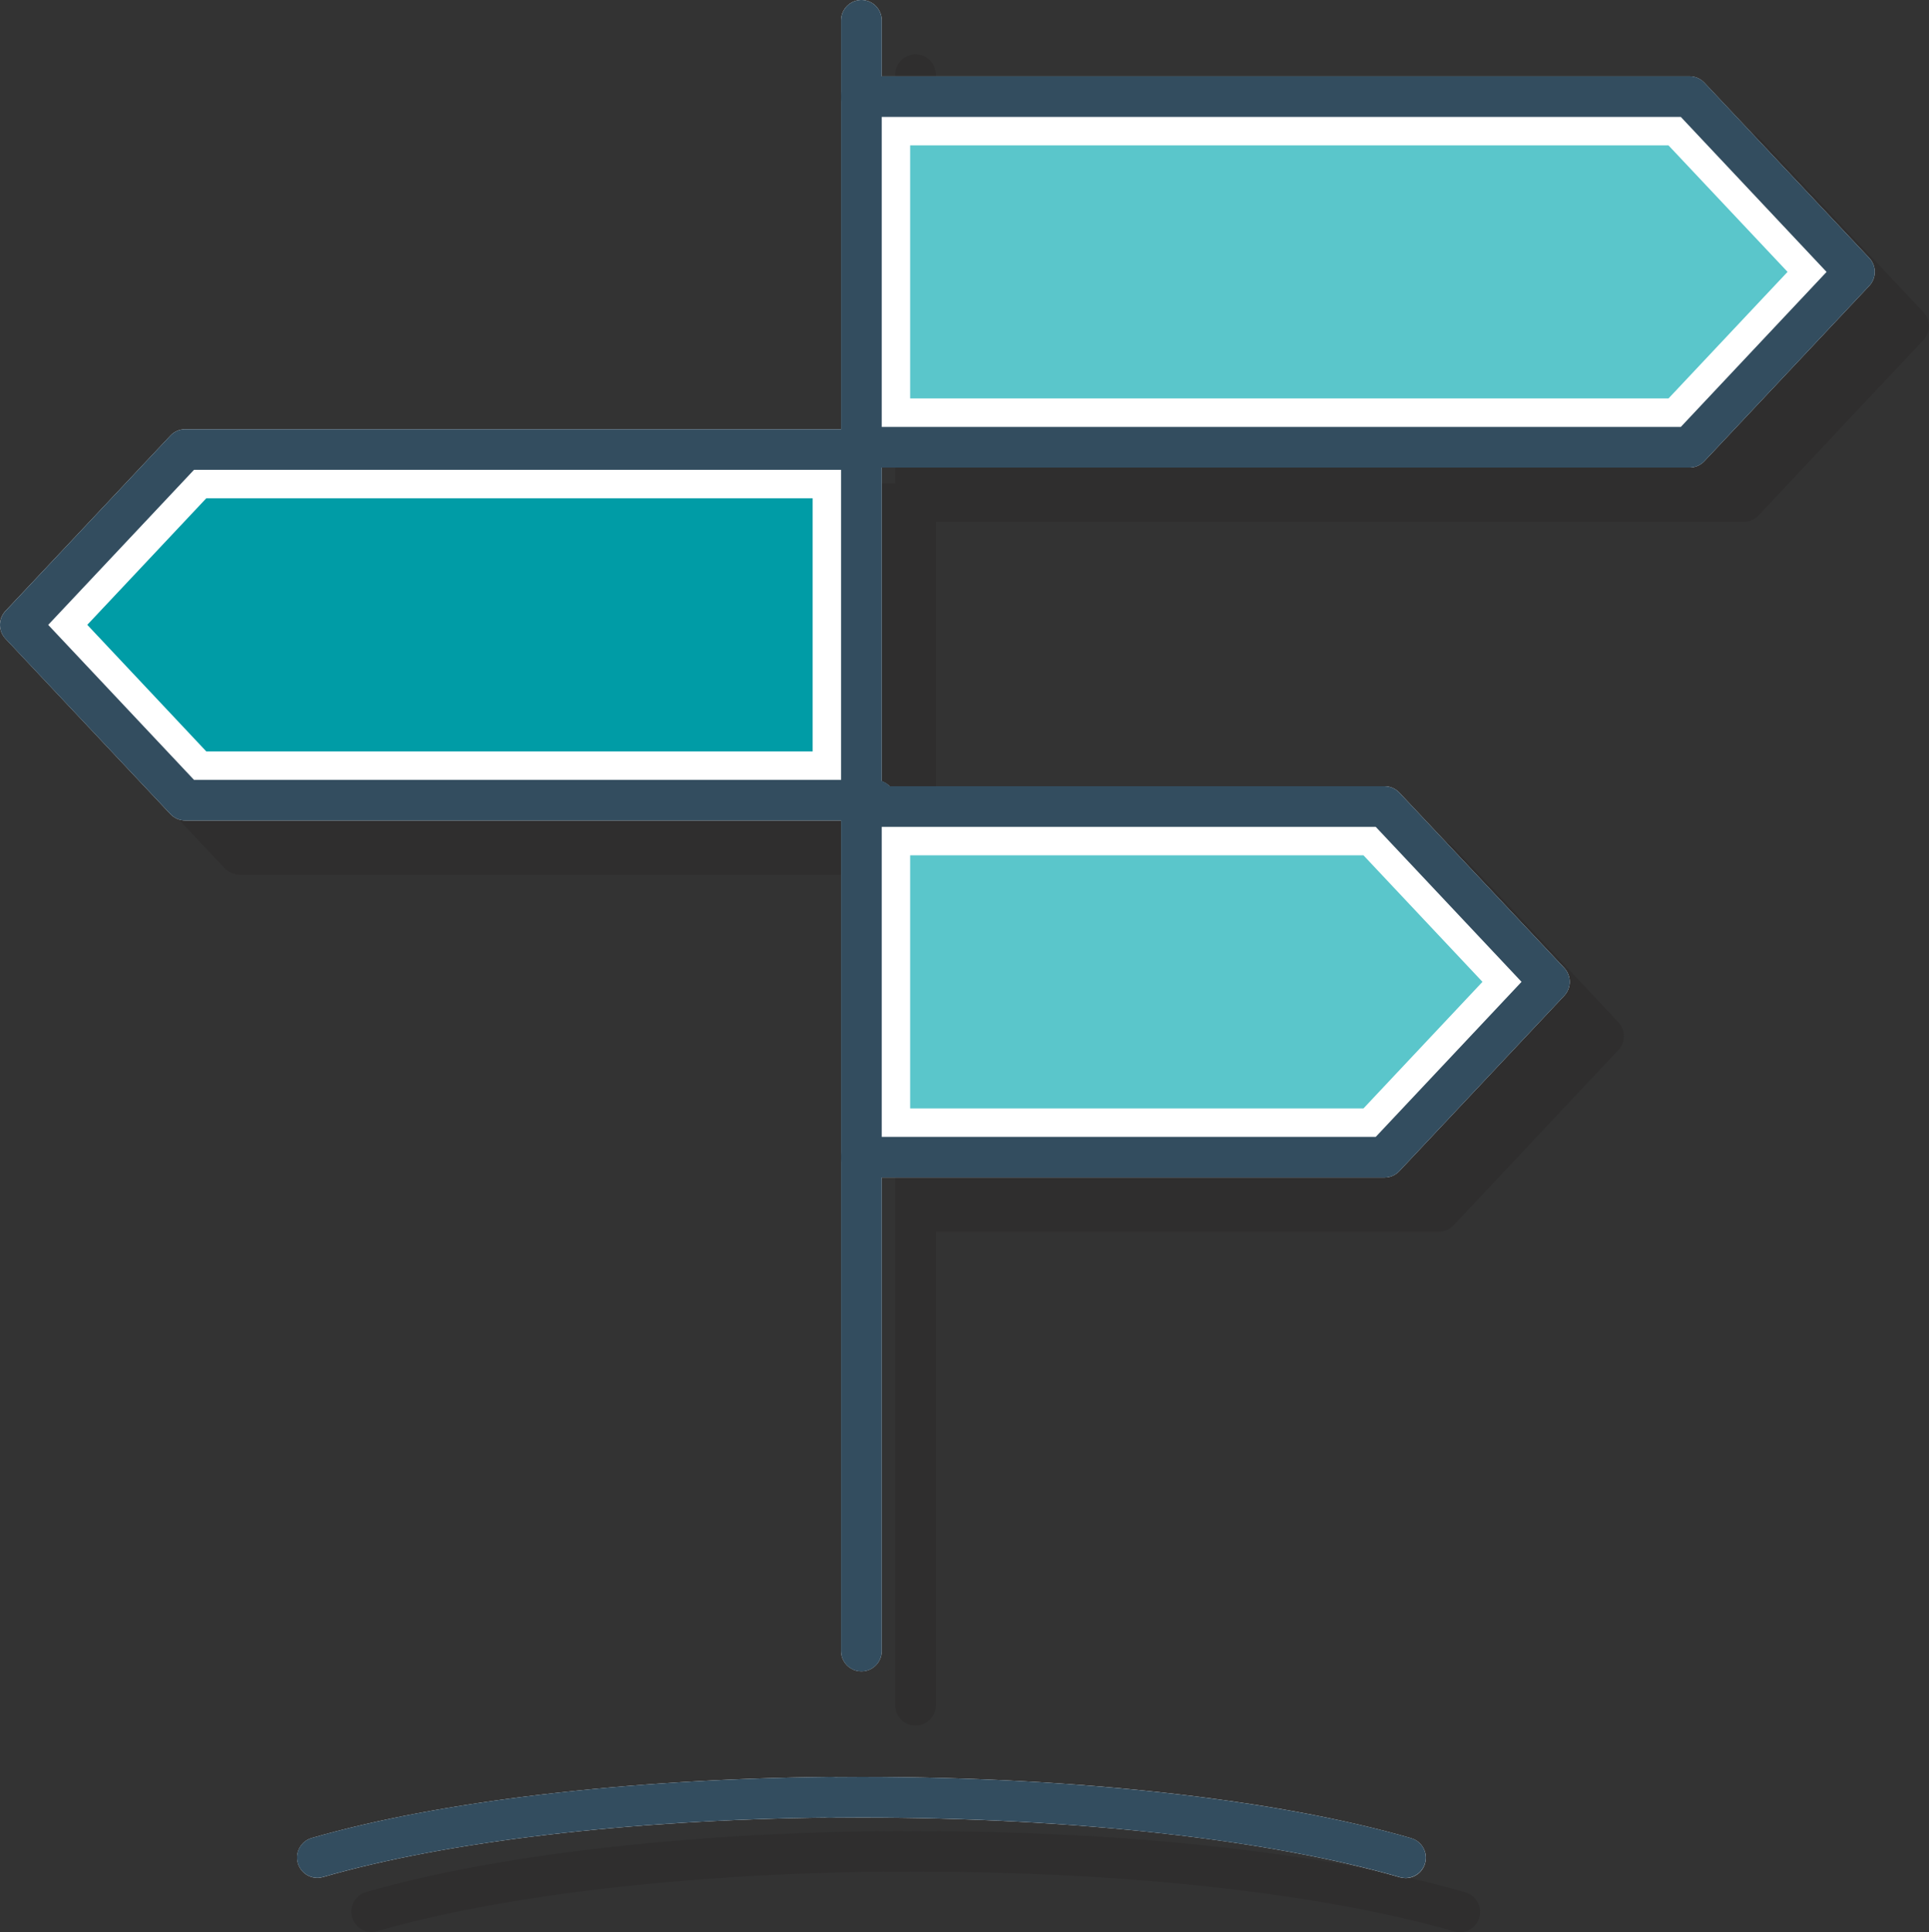
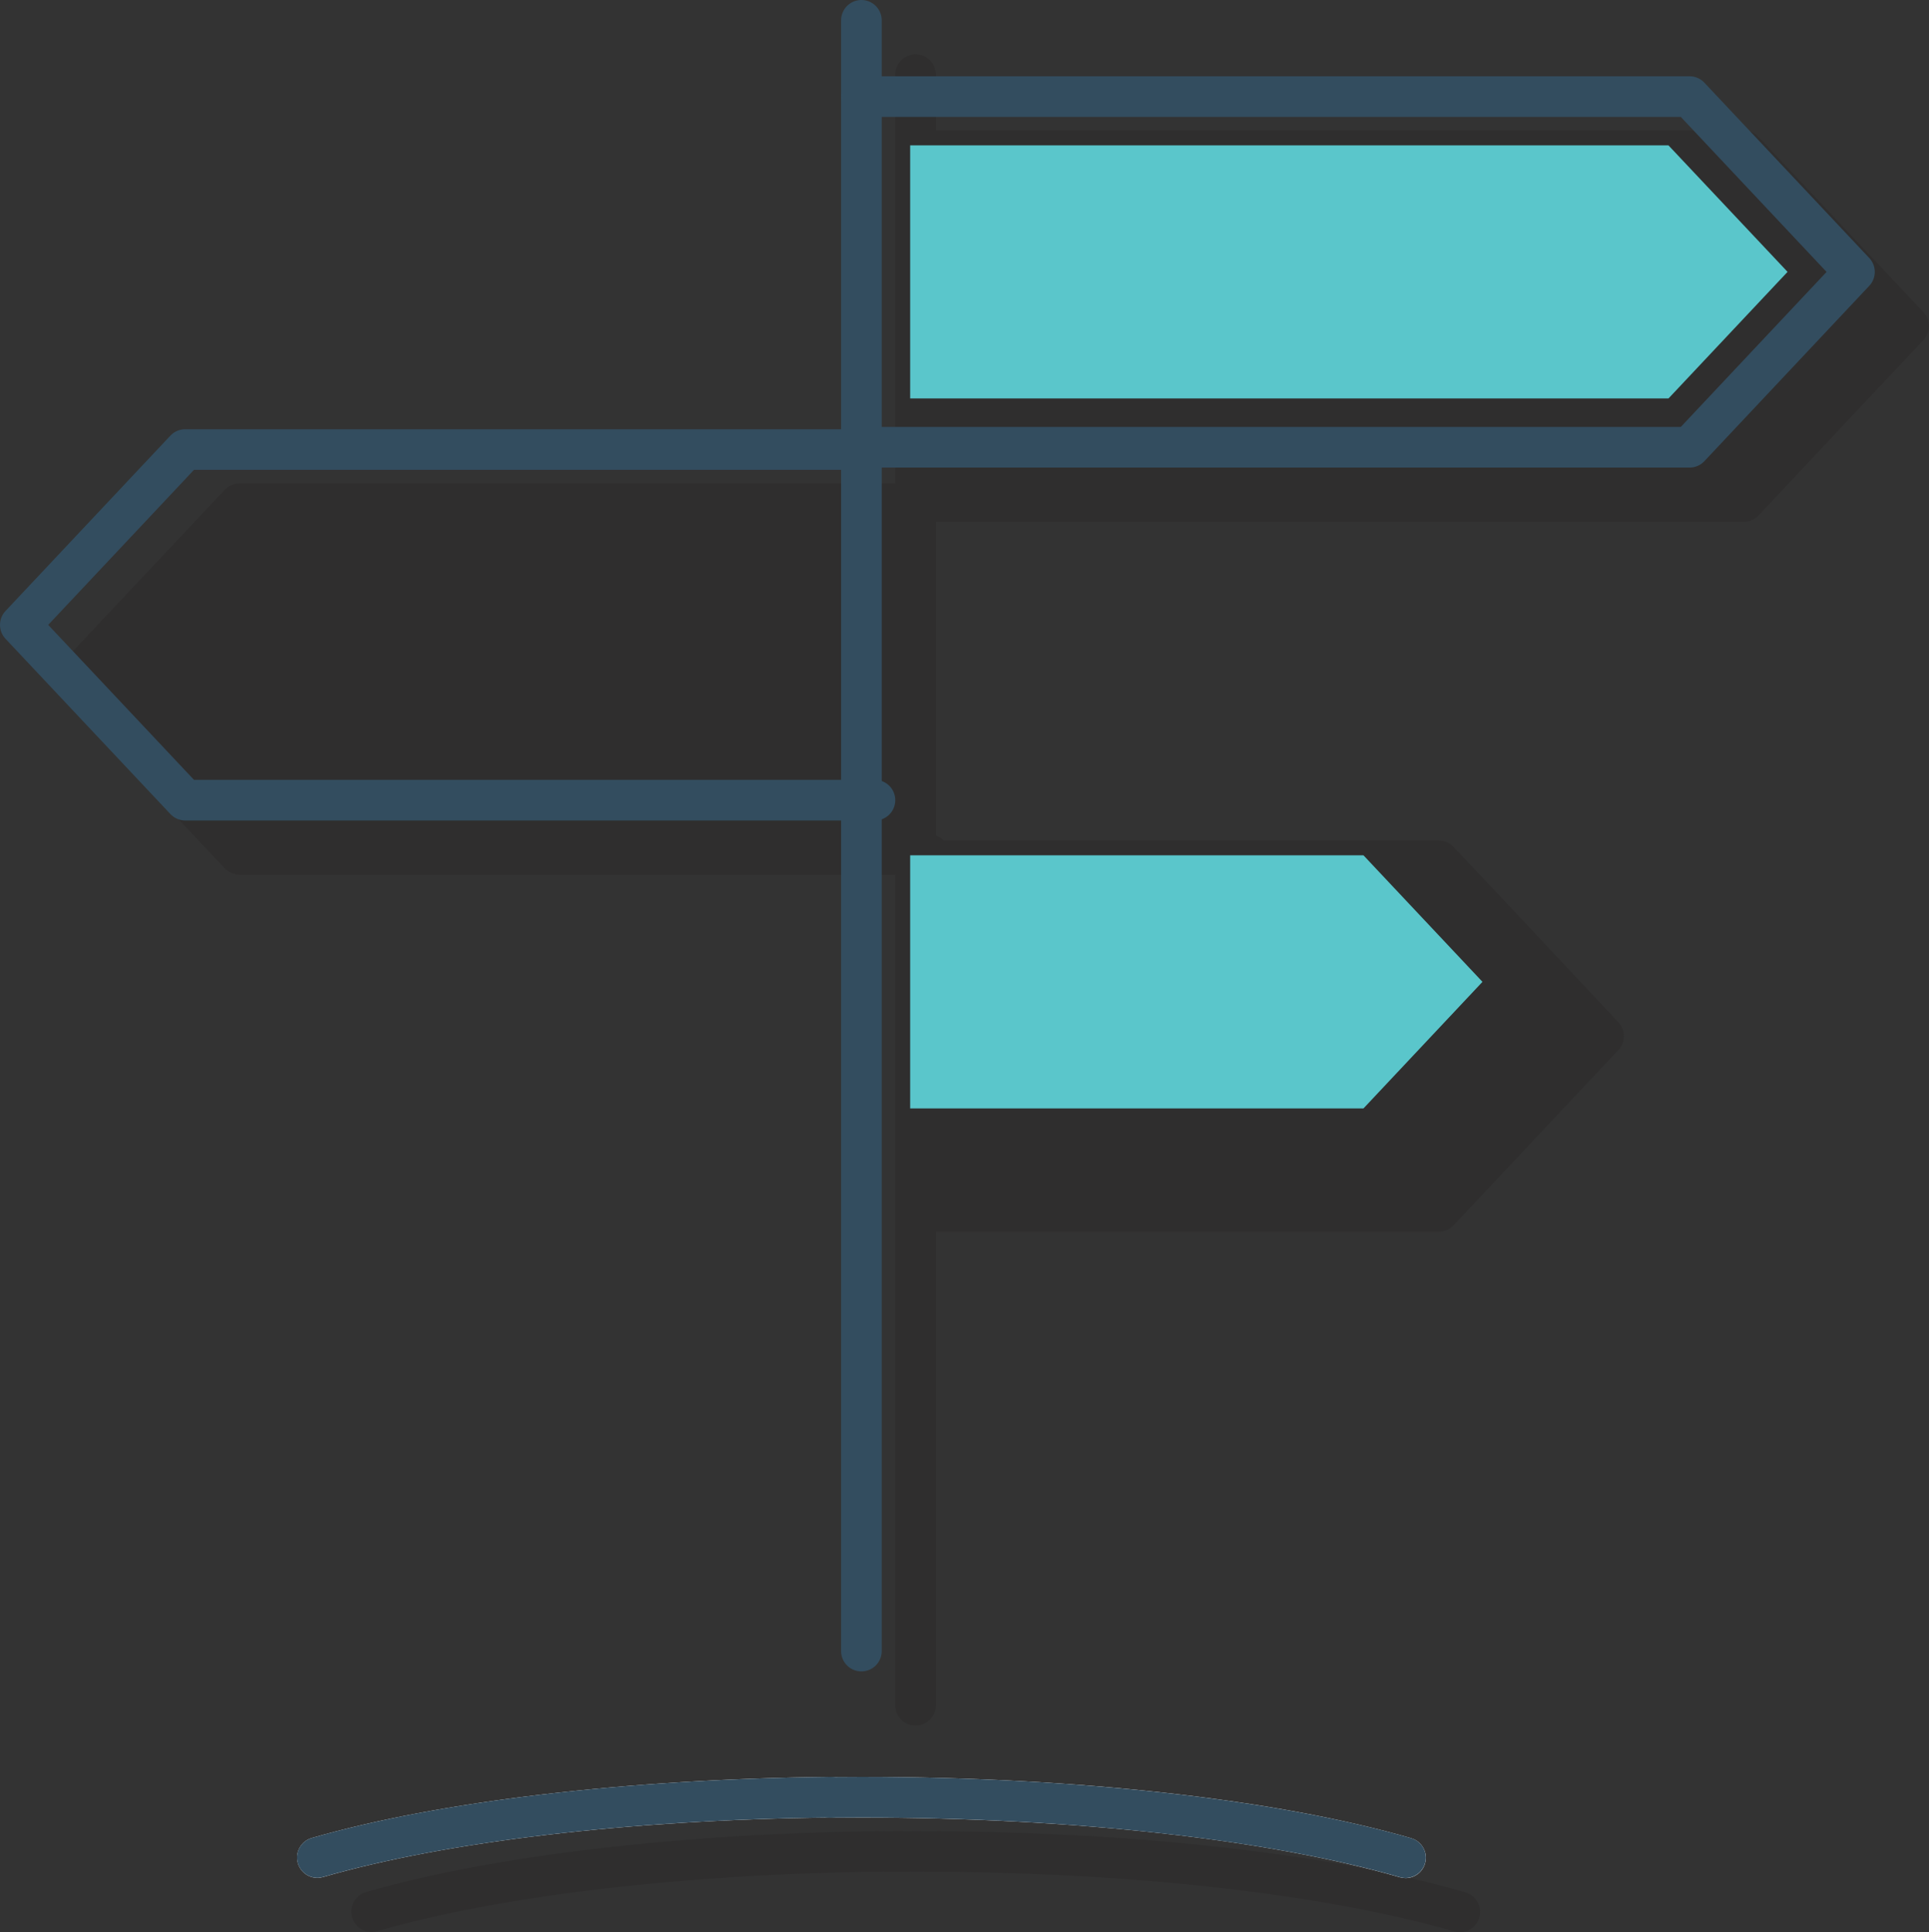
<svg xmlns="http://www.w3.org/2000/svg" id="Layer_2" data-name="Layer 2" viewBox="0 0 35.61 35.671">
  <rect x="0" y="0" width="35.61" height="35.671" fill="#333333" stroke="none" />
  <g id="Layer_1-2" data-name="Layer 1">
    <g>
      <g style="opacity: .25;">
        <path d="M35.508,5.763l-3.044-3.236c-.071-.075-.169-.118-.273-.118h-14.913V1.376c0-.207-.168-.375-.375-.375s-.375,.168-.375,.375v7.549H4.42c-.104,0-.202,.043-.273,.118l-3.044,3.236c-.136,.145-.136,.369,0,.514l3.044,3.237c.071,.075,.17,.118,.273,.118h12.108v15.333c0,.207,.168,.375,.375,.375s.375-.168,.375-.375v-8.742h9.282c.104,0,.202-.043,.273-.118l3.044-3.237c.136-.145,.135-.369,0-.514l-3.044-3.236c-.071-.075-.169-.118-.273-.118h-9.137c-.04-.042-.09-.072-.145-.092v-5.791h14.913c.104,0,.202-.043,.273-.118l3.044-3.237c.136-.145,.135-.369,0-.514Z" style="fill: #231f20;" />
        <path d="M27.051,34.935c-2.485-.719-6.184-1.131-10.148-1.131l-.565,.003-.014-.003h-.004c-3.732,.038-7.218,.449-9.564,1.128-.199,.058-.314,.266-.256,.465,.048,.164,.197,.271,.36,.271,.034,0,.069-.005,.104-.015,2.28-.66,5.686-1.06,9.348-1.098l.013,.003h.004l.575-.003c3.896,0,7.52,.401,9.94,1.102,.035,.01,.07,.015,.104,.015,.163,0,.313-.106,.36-.271,.058-.199-.057-.407-.256-.465Z" style="fill: #231f20;" />
      </g>
      <g>
-         <path d="M34.507,4.763l-3.044-3.236c-.071-.075-.169-.118-.273-.118h-14.913V.375c0-.207-.168-.375-.375-.375s-.375,.168-.375,.375V7.924H3.419c-.104,0-.202,.043-.273,.118L.102,11.278c-.136,.145-.136,.369,0,.514l3.044,3.237c.071,.075,.17,.118,.273,.118H15.527v15.333c0,.207,.168,.375,.375,.375s.375-.168,.375-.375v-8.742h9.282c.104,0,.202-.043,.273-.118l3.044-3.237c.136-.145,.135-.369,0-.514l-3.044-3.236c-.071-.075-.169-.118-.273-.118h-9.137c-.04-.042-.09-.072-.145-.092v-5.791h14.913c.104,0,.202-.043,.273-.118l3.044-3.237c.136-.145,.135-.369,0-.514Z" style="fill: #fff;" />
        <path d="M26.05,33.935c-2.485-.719-6.184-1.131-10.148-1.131l-.565,.003-.014-.003h-.004c-3.732,.038-7.218,.449-9.564,1.128-.199,.058-.314,.266-.256,.465,.048,.164,.197,.271,.36,.271,.034,0,.069-.005,.104-.015,2.28-.66,5.686-1.06,9.348-1.098l.013,.003h.004l.575-.003c3.896,0,7.52,.401,9.94,1.102,.035,.01,.07,.015,.104,.015,.163,0,.313-.106,.36-.271,.058-.199-.057-.407-.256-.465Z" style="fill: #fff;" />
      </g>
      <line x1="15.902" y1=".375" x2="15.902" y2="30.481" style="fill: none; stroke: #334d5f; stroke-linecap: round; stroke-linejoin: round; stroke-width: .75px;" />
      <polyline points="15.902 1.783 31.19 1.783 34.234 5.02 31.19 8.257 15.902 8.257" style="fill: none; stroke: #334d5f; stroke-linecap: round; stroke-linejoin: round; stroke-width: .75px;" />
-       <polyline points="15.902 14.89 25.559 14.89 28.603 18.126 25.559 21.363 15.902 21.363" style="fill: none; stroke: #334d5f; stroke-linecap: round; stroke-linejoin: round; stroke-width: .75px;" />
      <polyline points="15.902 8.299 3.419 8.299 .375 11.536 3.419 14.772 16.152 14.772" style="fill: none; stroke: #334d5f; stroke-linecap: round; stroke-linejoin: round; stroke-width: .75px;" />
      <polygon points="16.802 7.356 16.802 2.684 30.801 2.684 32.999 5.019 30.801 7.356 16.802 7.356" style="fill: #5ac6cb;" />
      <polygon points="16.802 20.463 16.802 15.79 25.17 15.79 27.367 18.126 25.17 20.463 16.802 20.463" style="fill: #5ac6cb;" />
-       <polygon points="3.808 13.872 1.611 11.535 3.808 9.199 15.002 9.199 15.002 13.872 3.808 13.872" style="fill: #009ca6;" />
      <path d="M5.858,34.292c2.238-.647,5.633-1.073,9.465-1.113" style="fill: none; stroke: #334d5f; stroke-linecap: round; stroke-linejoin: round; stroke-width: .75px;" />
      <path d="M15.323,33.182c.192-.002,.385-.003,.579-.003,4.068,0,7.694,.436,10.044,1.116" style="fill: none; stroke: #334d5f; stroke-linecap: round; stroke-linejoin: round; stroke-width: .75px;" />
    </g>
  </g>
</svg>